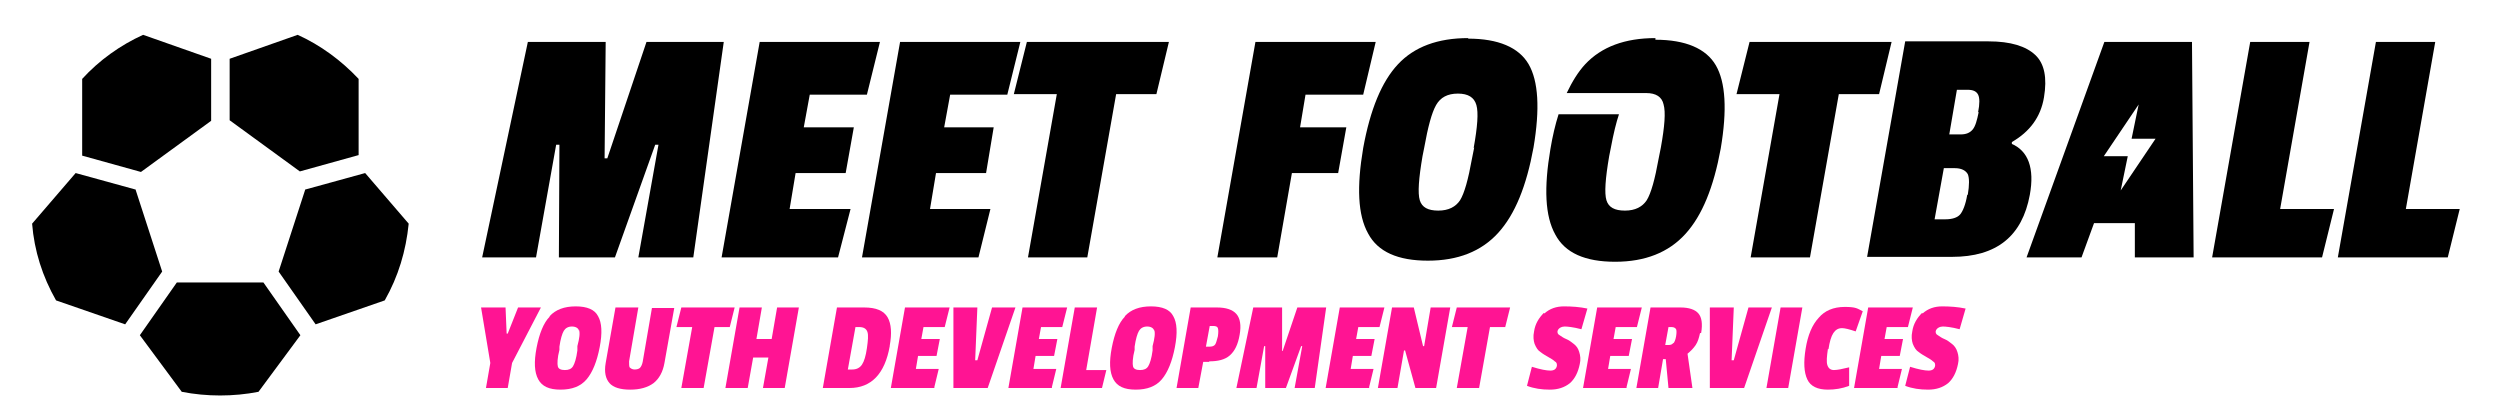
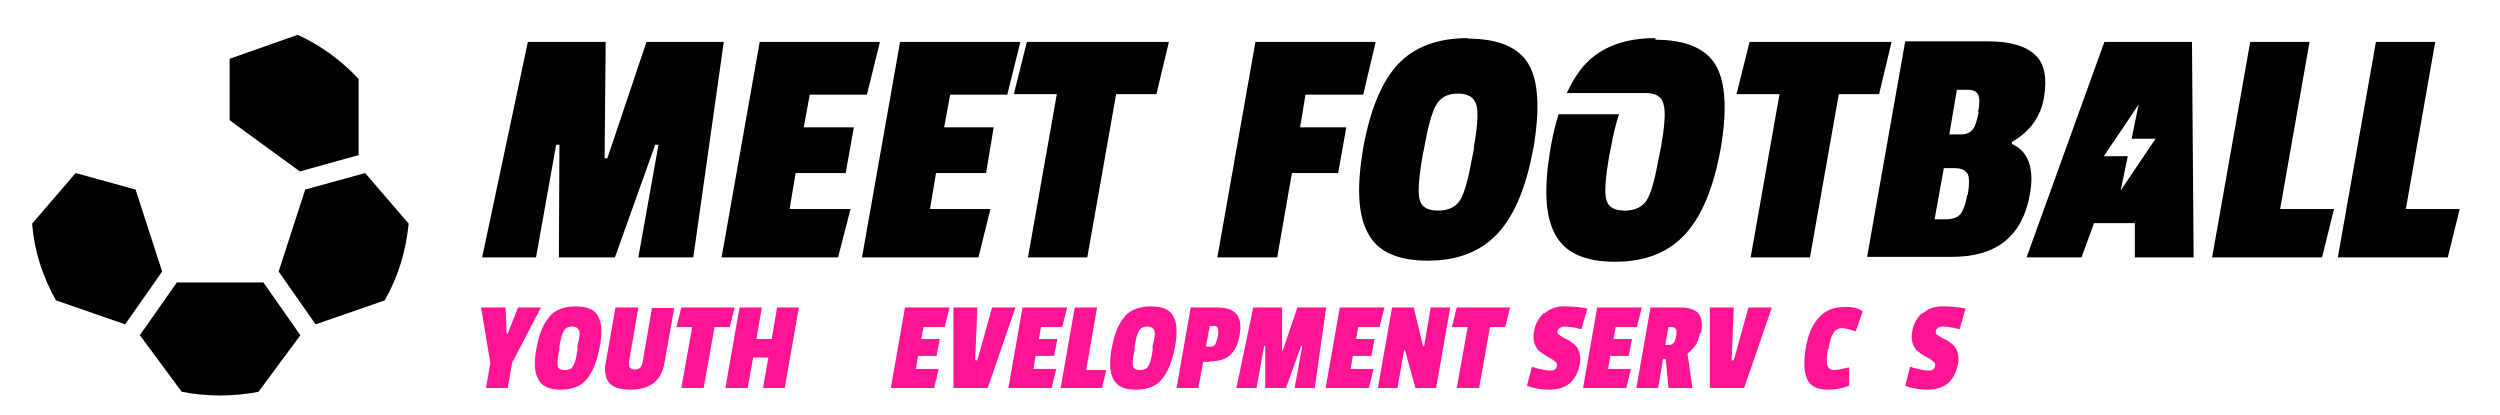
<svg xmlns="http://www.w3.org/2000/svg" id="Capa_1" data-name="Capa 1" version="1.1" viewBox="0 0 459.4 76.3">
  <defs>
    <style> .cls-1 { fill: #000; } .cls-1, .cls-2 { stroke-width: 0px; } .cls-2 { fill: #ff1493; } </style>
  </defs>
  <g>
    <g>
      <path class="cls-2" d="M99.4,56.5l-5.3,10.2-.8,4.6h-4l.8-4.6-1.7-10.2h4.5l.2,4.8h.2l1.9-4.8h4.3Z" />
      <path class="cls-2" d="M101,58.1c1.1-1.2,2.7-1.8,4.8-1.8s3.5.6,4.1,1.8c.7,1.2.8,3.1.3,5.7s-1.3,4.6-2.4,5.9c-1.1,1.3-2.7,1.9-4.8,1.9s-3.4-.6-4.1-1.9c-.7-1.3-.8-3.2-.3-5.8.5-2.6,1.3-4.6,2.4-5.7ZM106.4,60.8c-.1-.5-.6-.8-1.3-.8s-1.2.3-1.5.8-.6,1.5-.8,2.9v.6c-.4,1.5-.4,2.6-.3,3,.1.5.6.7,1.3.7s1.2-.2,1.5-.7c.3-.5.6-1.4.8-2.9v-.8c.4-1.5.5-2.4.3-3Z" />
      <path class="cls-2" d="M115.7,67.5c.2.2.5.4.9.4s.8-.1,1-.3c.2-.2.4-.6.5-1.1l1.7-9.9h4.1l-1.8,10.1c-.3,1.7-1,2.9-2,3.7-1.1.8-2.5,1.2-4.3,1.2s-3.1-.4-3.8-1.2c-.7-.8-1-2-.7-3.7l1.8-10.2h4.2l-1.7,9.9c0,.5,0,.9.1,1.1Z" />
      <path class="cls-2" d="M134.1,60.1h-2.8l-2,11.2h-4.1l2-11.2h-2.9l.9-3.6h9.8l-.9,3.6Z" />
      <path class="cls-2" d="M144.2,71.3h-4l1-5.6h-2.8l-1,5.6h-4.1l2.6-14.8h4.1l-1,5.8h2.8l1-5.8h4l-2.6,14.8Z" />
-       <path class="cls-2" d="M163.5,63.6c-.9,5.1-3.4,7.7-7.4,7.7h-4.9l2.6-14.8h5c2.2,0,3.6.6,4.3,1.8.7,1.2.8,3,.4,5.2ZM158.4,67c.4-.6.7-1.6.9-3,.2-1.4.3-2.4.1-3-.2-.6-.7-.9-1.5-.9h-.7l-1.4,7.8h.8c.8,0,1.4-.3,1.8-.9Z" />
      <path class="cls-2" d="M171.7,71.3h-8l2.6-14.8h8.2l-.9,3.6h-3.9l-.4,2.2h3.4l-.6,3.1h-3.4l-.4,2.4h4.2l-.8,3.3Z" />
      <path class="cls-2" d="M186.6,56.5l-5.1,14.8h-6.3v-14.8c0,0,4.4,0,4.4,0l-.4,9.7h.4l2.7-9.7h4.3Z" />
      <path class="cls-2" d="M193.3,71.3h-8l2.6-14.8h8.2l-.9,3.6h-3.9l-.4,2.2h3.4l-.6,3.1h-3.4l-.4,2.4h4.2l-.8,3.3Z" />
      <path class="cls-2" d="M202.4,71.3h-7.5l2.6-14.8h4.1l-2,11.5h3.7l-.8,3.3Z" />
      <path class="cls-2" d="M206.7,58.1c1.1-1.2,2.7-1.8,4.8-1.8s3.5.6,4.1,1.8c.7,1.2.8,3.1.3,5.7-.5,2.6-1.3,4.6-2.4,5.9-1.1,1.3-2.7,1.9-4.8,1.9s-3.4-.6-4.1-1.9c-.7-1.3-.8-3.2-.3-5.8.5-2.6,1.3-4.6,2.4-5.7ZM212.1,60.8c-.1-.5-.6-.8-1.3-.8s-1.2.3-1.5.8-.6,1.5-.8,2.9v.6c-.4,1.5-.4,2.6-.3,3,.1.5.6.7,1.3.7s1.2-.2,1.5-.7c.3-.5.6-1.4.8-2.9v-.8c.4-1.5.5-2.4.3-3Z" />
      <path class="cls-2" d="M222.2,66.5h-1.1l-.9,4.8h-4l2.6-14.8h4.8c1.7,0,2.9.4,3.6,1.2.7.8.9,2.1.6,3.8-.3,1.8-.9,3-1.8,3.8-.9.8-2.2,1.1-3.8,1.1ZM223.3,63.3c.2-.3.3-.8.5-1.5.1-.7.1-1.2,0-1.5-.1-.3-.4-.4-.9-.4h-.6l-.7,3.8h.7c.4,0,.8-.1,1-.4Z" />
      <path class="cls-2" d="M241.6,71.3h-3.7l1.4-7.7h-.2l-2.8,7.7h-3.8v-7.7s-.2,0-.2,0l-1.4,7.7h-3.7l3.1-14.8h5.3v8c0,0,.1,0,.1,0l2.7-8h5.3l-2.1,14.8Z" />
      <path class="cls-2" d="M251.6,71.3h-8l2.6-14.8h8.2l-.9,3.6h-3.9l-.4,2.2h3.4l-.6,3.1h-3.4l-.4,2.4h4.2l-.8,3.3Z" />
      <path class="cls-2" d="M264,71.3h-3.9l-1.9-6.9h-.2l-1.2,6.9h-3.6l2.6-14.8h4l1.7,7.1h.2l1.2-7.1h3.6l-2.6,14.8Z" />
      <path class="cls-2" d="M276.6,60.1h-2.8l-2,11.2h-4.1l2-11.2h-2.9l.9-3.6h9.8l-.9,3.6Z" />
      <path class="cls-2" d="M283.8,57.6c1-.9,2.2-1.3,3.6-1.3s2.9.1,4.3.4l-1.1,3.8c-1.5-.4-2.6-.5-3.1-.5s-1.2.3-1.3.9c0,.2,0,.5.4.7.3.2.7.5,1.2.7.5.2.9.5,1.4.9s.8.8,1,1.5c.2.6.3,1.4.1,2.2-.3,1.5-.9,2.7-1.8,3.5-1,.8-2.2,1.2-3.7,1.2s-2.9-.2-4.2-.7l.9-3.5c1.6.5,2.7.7,3.4.7s1.1-.3,1.2-.9c0-.3,0-.6-.4-.8-.3-.3-.7-.5-1.2-.8-.5-.3-.9-.5-1.4-.9-.5-.3-.8-.8-1.1-1.5-.2-.6-.3-1.4-.1-2.3.2-1.4.9-2.5,1.8-3.4Z" />
      <path class="cls-2" d="M298.9,71.3h-8l2.6-14.8h8.2l-.9,3.6h-3.9l-.4,2.2h3.4l-.6,3.1h-3.4l-.4,2.4h4.2l-.8,3.3Z" />
      <path class="cls-2" d="M312.4,61.2c-.2.9-.4,1.6-.8,2.2-.4.6-.9,1.1-1.5,1.6l.9,6.3h-4.4l-.5-5.3h-.5l-.9,5.3h-4l2.6-14.8h5.5c1.6,0,2.7.4,3.3,1.1.6.7.8,1.9.5,3.6ZM307.5,63.1c.2-.2.4-.7.5-1.3.1-.6.1-1.1,0-1.3-.1-.2-.4-.4-.8-.4h-.6l-.6,3.3h.6c.4,0,.7-.1.9-.4Z" />
      <path class="cls-2" d="M325.6,56.5l-5.1,14.8h-6.3v-14.8c0,0,4.4,0,4.4,0l-.4,9.7h.4l2.7-9.7h4.3Z" />
-       <path class="cls-2" d="M328.6,71.3h-4l2.6-14.8h4l-2.6,14.8Z" />
+       <path class="cls-2" d="M328.6,71.3h-4h4l-2.6,14.8Z" />
      <path class="cls-2" d="M335.9,64.1c-.2,1.4-.3,2.4-.1,3,.2.6.6.9,1.2.9s1.6-.2,2.8-.5v3.4c-1.3.5-2.6.7-3.9.7-1.9,0-3.2-.6-3.8-1.9-.6-1.3-.7-3.1-.3-5.6.4-2.5,1.2-4.4,2.4-5.7,1.1-1.3,2.7-2,4.8-2s2.3.3,3.3.8l-1.3,3.7c-1.2-.4-2-.6-2.5-.6-.7,0-1.2.3-1.6.9-.4.6-.7,1.6-.9,3Z" />
-       <path class="cls-2" d="M348.7,71.3h-8l2.6-14.8h8.2l-.9,3.6h-3.9l-.4,2.2h3.4l-.6,3.1h-3.4l-.4,2.4h4.2l-.8,3.3Z" />
      <path class="cls-2" d="M353.3,57.6c1-.9,2.2-1.3,3.6-1.3s2.9.1,4.3.4l-1.1,3.8c-1.5-.4-2.6-.5-3.1-.5s-1.2.3-1.3.9c0,.2,0,.5.4.7.3.2.7.5,1.2.7.5.2.9.5,1.4.9.4.3.8.8,1,1.5.2.6.3,1.4.1,2.2-.3,1.5-.9,2.7-1.8,3.5-1,.8-2.2,1.2-3.7,1.2s-2.9-.2-4.2-.7l.9-3.5c1.6.5,2.7.7,3.4.7s1.1-.3,1.2-.9c0-.3,0-.6-.4-.8-.3-.3-.7-.5-1.2-.8-.5-.3-.9-.5-1.4-.9-.5-.3-.8-.8-1.1-1.5-.2-.6-.3-1.4-.1-2.3.2-1.4.9-2.5,1.8-3.4Z" />
    </g>
    <g>
      <polygon class="cls-1" points="118.8 7.7 111.6 29.1 111.1 29.1 111.3 7.7 97 7.7 88.6 47.3 98.5 47.3 102.2 26.6 102.8 26.6 102.7 47.3 113 47.3 120.4 26.6 121 26.6 117.3 47.3 127.4 47.3 133 7.7 118.8 7.7" />
      <polygon class="cls-1" points="155.4 31.8 156.9 23.4 147.7 23.4 148.8 17.4 159.3 17.4 161.7 7.7 139.6 7.7 132.6 47.3 154 47.3 156.3 38.4 145.1 38.4 146.2 31.8 155.4 31.8" />
      <polygon class="cls-1" points="185.1 17.4 187.5 7.7 165.4 7.7 158.4 47.3 179.8 47.3 182 38.4 170.9 38.4 172 31.8 181.2 31.8 182.6 23.4 173.5 23.4 174.6 17.4 185.1 17.4" />
      <polygon class="cls-1" points="186.3 17.3 194.2 17.3 188.9 47.3 199.8 47.3 205.1 17.3 212.5 17.3 214.8 7.7 188.7 7.7 186.3 17.3" />
      <polygon class="cls-1" points="239.9 17.4 250.5 17.4 252.8 7.7 230.7 7.7 223.7 47.3 234.7 47.3 237.4 31.8 245.9 31.8 247.4 23.4 238.9 23.4 239.9 17.4" />
      <path class="cls-1" d="M269.8,7c-5.6,0-9.9,1.6-12.9,4.8-3,3.2-5.1,8.3-6.4,15.4-1.2,7.1-1,12.3.9,15.7,1.8,3.4,5.5,5,11,5s9.8-1.7,12.9-5.1c3.1-3.4,5.2-8.6,6.5-15.7,1.2-7.1.9-12.2-.9-15.3-1.8-3.1-5.6-4.7-11.1-4.7ZM270.9,27.1l-.4,2c-.7,3.9-1.4,6.4-2.2,7.7-.8,1.2-2.1,1.9-4,1.9s-3-.6-3.4-1.9c-.4-1.3-.2-4,.5-8.1l.3-1.5c.7-3.9,1.4-6.5,2.2-7.9.8-1.4,2.1-2.1,4-2.1s3,.7,3.4,2.1c.4,1.4.2,4-.5,7.9Z" />
      <path class="cls-1" d="M304.2,7c-5.6,0-9.9,1.6-12.9,4.8-1.3,1.4-2.4,3.2-3.4,5.3h14.6c1.8,0,2.9.7,3.2,2.1.4,1.4.2,4-.5,7.9l-.4,2c-.7,3.9-1.4,6.4-2.2,7.7-.8,1.2-2.1,1.9-4,1.9s-3-.6-3.4-1.9c-.4-1.3-.2-4,.5-8.1l.3-1.5c.5-2.7,1-4.7,1.5-6.2h-11.1c-.6,1.9-1.1,4-1.5,6.4-1.2,7.1-1,12.3.9,15.7,1.8,3.4,5.5,5,11,5s9.8-1.7,12.9-5.1c3.1-3.4,5.2-8.6,6.5-15.7,1.2-7.1.9-12.2-.9-15.3-1.8-3.1-5.6-4.7-11.1-4.7Z" />
      <polygon class="cls-1" points="347.6 7.7 321.5 7.7 319.1 17.3 327 17.3 321.7 47.3 332.6 47.3 337.9 17.3 345.3 17.3 347.6 7.7" />
      <path class="cls-1" d="M369.7,26.5v-.4c3.3-1.9,5.3-4.6,5.9-8.2.6-3.6.1-6.2-1.6-7.8-1.7-1.6-4.5-2.5-8.6-2.5h-15.3l-7,39.6h15.6c8.2,0,12.9-3.8,14.3-11.4.9-4.9-.3-8.1-3.4-9.4ZM361.5,35.8c-.3,1.8-.8,3-1.3,3.6-.5.6-1.5.9-2.7.9h-2l1.7-9.4h2c1.2,0,2,.4,2.4,1.1.3.7.3,2,0,3.8ZM363.6,20.6c-.3,1.5-.6,2.6-1.1,3.2-.5.6-1.2.9-2.2.9h-2.1l1.4-8.2h2c1,0,1.6.3,1.9.9.3.6.3,1.7,0,3.2Z" />
      <path class="cls-1" d="M402.9,7.7h-16.2l-14.3,39.6h10.1l2.3-6.3h7.5v6.3h10.8l-.3-39.6ZM389.7,35l1.3-6.3h-4.4l6.4-9.5-1.3,6.3h4.4l-6.4,9.5Z" />
      <polygon class="cls-1" points="424.4 7.7 413.5 7.7 406.5 47.3 426.7 47.3 428.9 38.4 419 38.4 424.4 7.7" />
      <polygon class="cls-1" points="442.1 38.4 447.5 7.7 436.6 7.7 429.6 47.3 449.8 47.3 452 38.4 442.1 38.4" />
    </g>
  </g>
  <g>
    <path class="cls-1" d="M56.1,34.8l-4.9,15.1,6.8,9.7,12.7-4.4c2.5-4.4,3.9-9.1,4.4-14.1l-8-9.3-10.9,3Z" />
    <path class="cls-1" d="M65.9,28.6v-14.1c-3.2-3.4-7-6.2-11.2-8.1l-12.5,4.4v11.3l12.9,9.4,10.8-3Z" />
    <path class="cls-1" d="M32.5,51.9l-6.8,9.7,7.7,10.4c4.6.9,9.5.9,14.1,0l7.7-10.4-6.8-9.7h-15.9Z" />
-     <path class="cls-1" d="M38.8,22.1v-11.3l-12.5-4.4c-4.2,1.9-8.1,4.7-11.2,8.1v14.1l10.8,3,12.9-9.4Z" />
    <path class="cls-1" d="M24.8,34.8l-10.9-3-8,9.3c.4,5,1.9,9.7,4.4,14.1l12.7,4.4,6.8-9.7-4.9-15.1Z" />
  </g>
</svg>